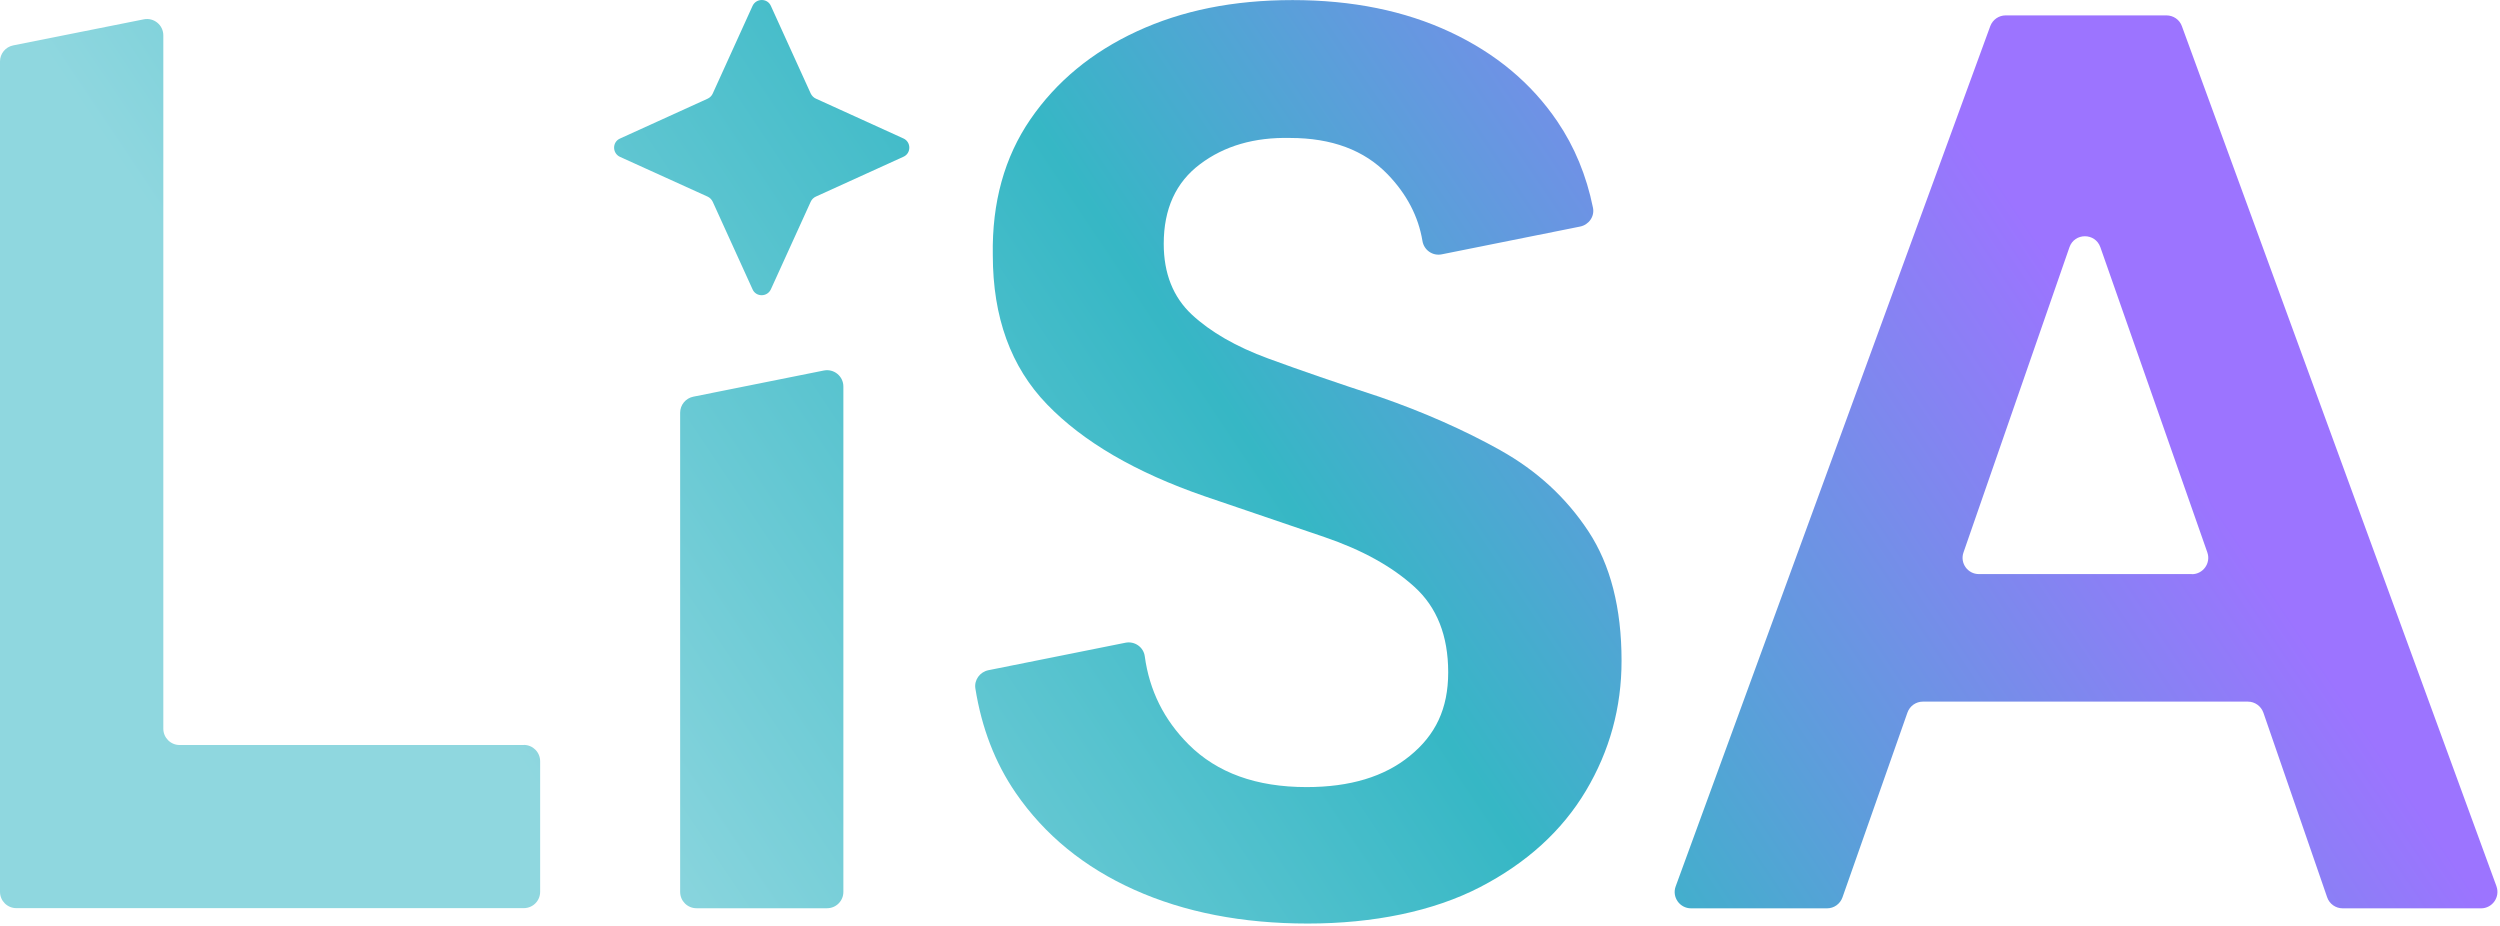
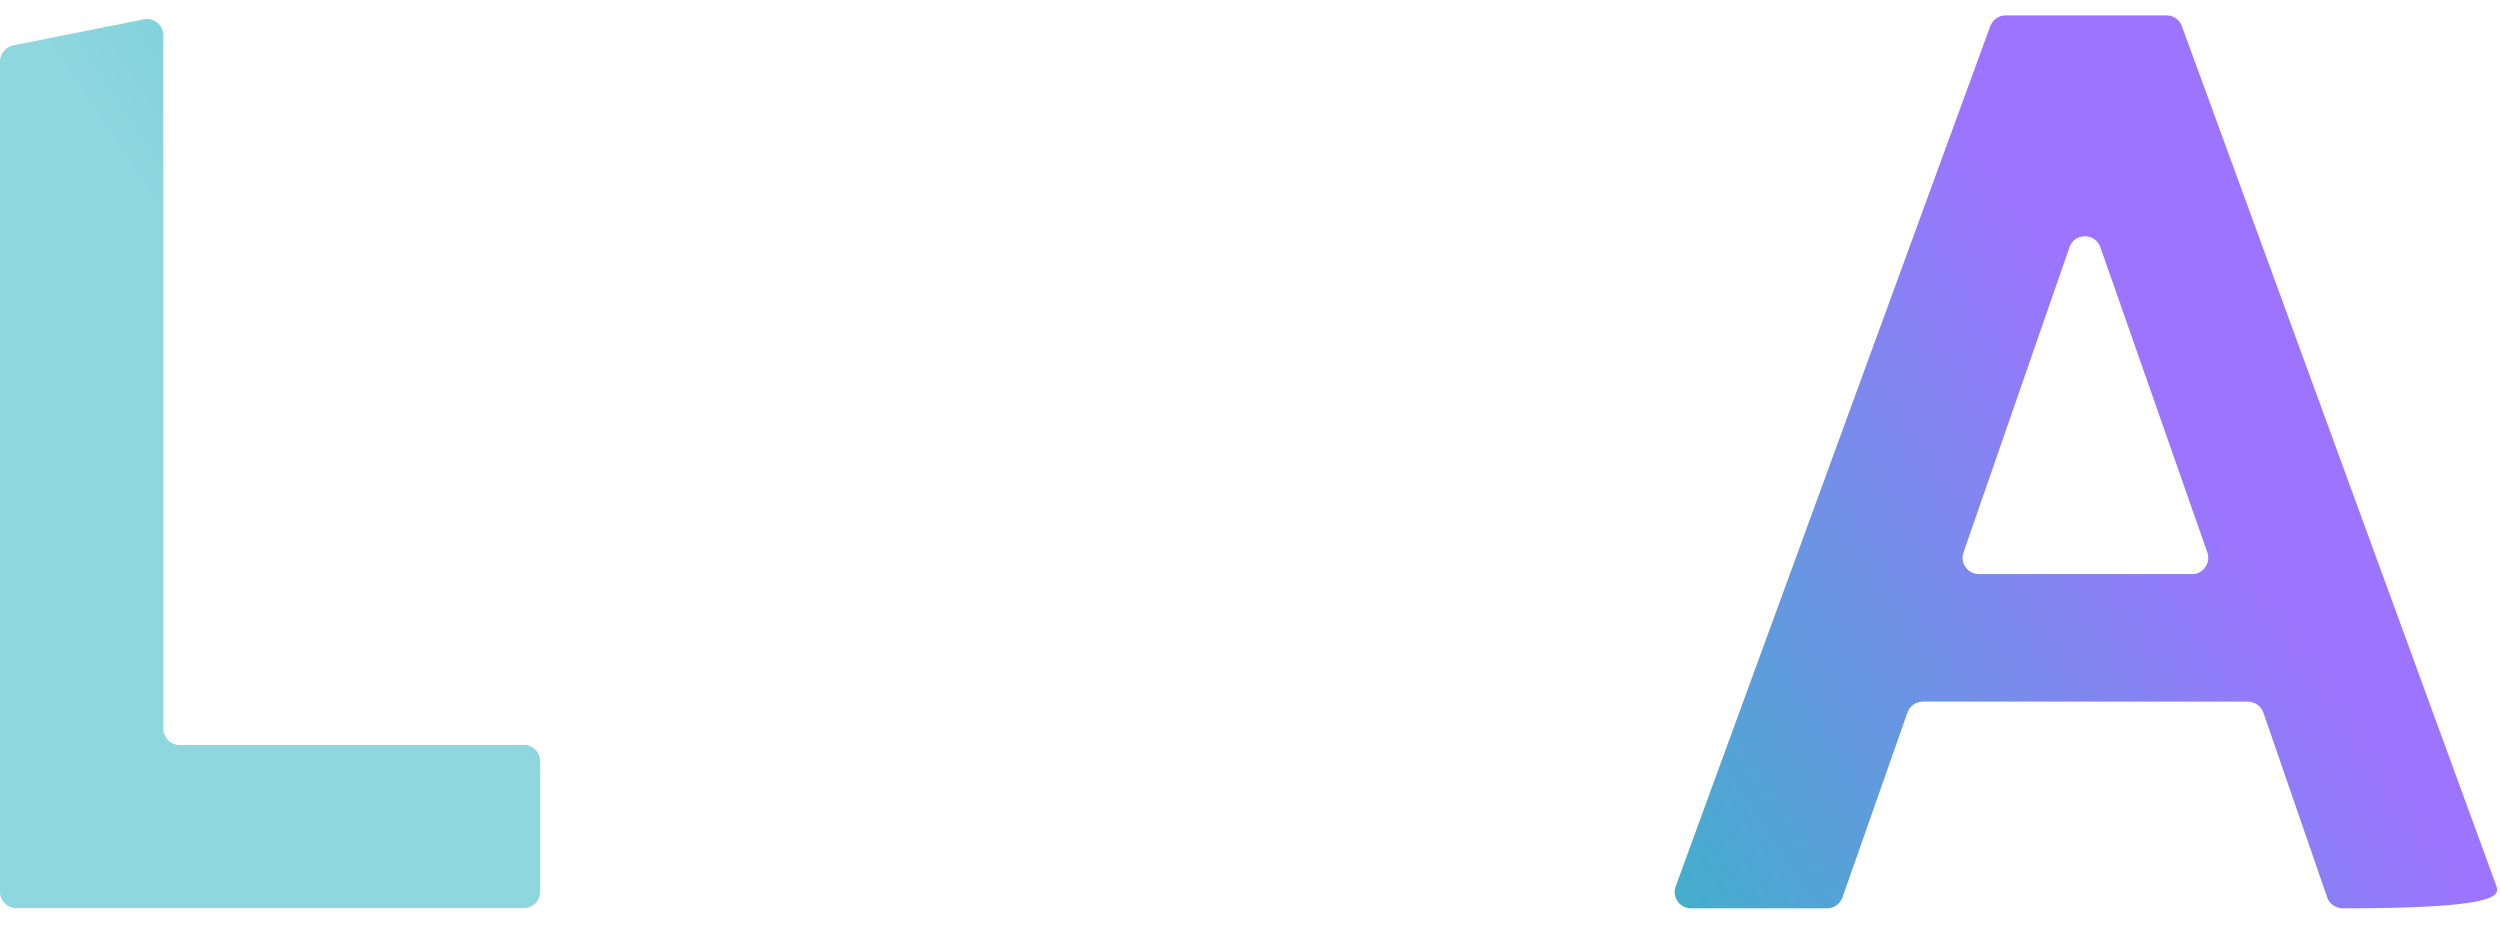
<svg xmlns="http://www.w3.org/2000/svg" width="683" height="253" viewBox="0 0 683 253" fill="none">
-   <path d="M682.032 242.12L596.089 7.141C595.452 5.368 593.762 4.205 591.879 4.205H547.952C546.068 4.205 544.407 5.368 543.742 7.141L457.799 242.147C456.719 245.055 458.879 248.157 462.009 248.157H499.15C501.034 248.157 502.723 246.966 503.36 245.166L521.114 194.675C521.751 192.875 523.44 191.684 525.324 191.684H614.119C616.03 191.684 617.72 192.902 618.357 194.703L635.778 245.139C636.388 246.939 638.105 248.157 640.016 248.157H677.822C680.924 248.157 683.084 245.055 682.032 242.147V242.12ZM598.803 156.841H540.64C537.566 156.841 535.405 153.822 536.43 150.914L565.373 67.547C566.758 63.559 572.408 63.531 573.821 67.547L603.041 150.914C604.065 153.822 601.905 156.869 598.831 156.869L598.803 156.841Z" fill="url(#paint0_linear_19512_21)" />
-   <path d="M189.418 108.372C187.341 108.788 185.817 110.616 185.817 112.748V243.671C185.817 246.136 187.811 248.13 190.276 248.13H225.95C228.415 248.13 230.409 246.136 230.409 243.671V105.602C230.409 102.777 227.833 100.672 225.064 101.226L189.418 108.372Z" fill="url(#paint1_linear_19512_21)" />
+   <path d="M682.032 242.12L596.089 7.141C595.452 5.368 593.762 4.205 591.879 4.205H547.952C546.068 4.205 544.407 5.368 543.742 7.141L457.799 242.147C456.719 245.055 458.879 248.157 462.009 248.157H499.15C501.034 248.157 502.723 246.966 503.36 245.166L521.114 194.675C521.751 192.875 523.44 191.684 525.324 191.684H614.119C616.03 191.684 617.72 192.902 618.357 194.703L635.778 245.139C636.388 246.939 638.105 248.157 640.016 248.157C680.924 248.157 683.084 245.055 682.032 242.147V242.12ZM598.803 156.841H540.64C537.566 156.841 535.405 153.822 536.43 150.914L565.373 67.547C566.758 63.559 572.408 63.531 573.821 67.547L603.041 150.914C604.065 153.822 601.905 156.869 598.831 156.869L598.803 156.841Z" fill="url(#paint0_linear_19512_21)" />
  <path d="M143.109 203.538H49.079C46.614 203.538 44.619 201.544 44.619 199.079V9.661C44.619 6.836 42.044 4.731 39.274 5.285L3.601 12.403C1.523 12.818 0 14.646 0 16.779V243.643C0 246.108 1.994 248.102 4.459 248.102H143.109C145.574 248.102 147.568 246.108 147.568 243.643V207.97C147.568 205.505 145.574 203.51 143.109 203.51V203.538Z" fill="url(#paint2_linear_19512_21)" />
-   <path d="M409.939 123.024C399.941 117.457 388.917 112.582 376.842 108.4C365.458 104.688 355.349 101.199 346.514 97.958C337.678 94.718 330.727 90.702 325.603 85.938C320.506 81.174 317.931 74.721 317.931 66.606C317.931 57.078 321.227 49.821 327.874 44.836C334.493 39.85 342.691 37.468 352.441 37.69C363.824 37.69 372.715 41.014 379.113 47.633C384.32 53.034 387.505 59.127 388.613 65.83C389.028 68.323 391.382 69.984 393.875 69.486L431.681 61.897C434.063 61.426 435.697 59.127 435.199 56.745C433.426 47.993 430.185 40.127 425.449 33.148C418.359 22.706 408.61 14.563 396.174 8.747C383.738 2.931 369.391 0.023 353.133 0.023C336.875 0.023 322.916 2.875 310.619 8.553C298.294 14.259 288.6 22.263 281.509 32.594C274.419 42.925 270.985 55.305 271.234 69.707C271.234 86.658 276.164 100.257 286.052 110.477C295.912 120.697 310.259 129.062 329.092 135.57C340.697 139.531 351.637 143.242 361.858 146.732C372.078 150.222 380.276 154.736 386.425 160.331C392.573 165.898 395.648 173.681 395.648 183.68C395.648 193.678 392.158 200.824 385.178 206.502C378.199 212.207 368.809 215.032 356.955 215.032C343.245 215.032 332.499 211.155 324.716 203.372C318.014 196.669 314.025 188.665 312.751 179.303C312.419 176.783 309.982 175.094 307.489 175.592L270.043 183.098C267.716 183.569 266.11 185.757 266.47 188.083C268.187 198.857 271.843 208.385 277.493 216.611C285.387 228.105 296.189 236.94 309.899 243.089C323.608 249.238 339.396 252.312 357.288 252.312C375.18 252.312 391.549 248.988 404.344 242.369C417.113 235.749 426.751 226.969 433.26 216.057C439.768 205.144 443.009 193.29 443.009 180.522C443.009 166.12 439.99 154.321 433.952 145.153C427.914 135.986 419.882 128.591 409.911 123.024H409.939Z" fill="url(#paint3_linear_19512_21)" />
-   <path d="M246.805 37.82L222.875 26.935C222.266 26.658 221.795 26.16 221.491 25.55L210.606 1.62C209.664 -0.54 206.59 -0.54 205.593 1.62L194.708 25.578C194.431 26.187 193.932 26.686 193.323 26.963L169.393 37.848C167.233 38.789 167.233 41.864 169.393 42.861L193.323 53.718C193.932 53.995 194.403 54.493 194.708 55.103L205.593 79.033C206.534 81.193 209.609 81.193 210.606 79.033L221.491 55.103C221.768 54.493 222.266 53.995 222.875 53.718L246.805 42.833C248.966 41.891 248.966 38.789 246.805 37.82Z" fill="url(#paint4_linear_19512_21)" />
  <defs>
    <linearGradient id="paint0_linear_19512_21" x1="2.42847e-05" y1="-3.813" x2="352.616" y2="-239.965" gradientUnits="userSpaceOnUse">
      <stop stop-color="#8FD7DF" />
      <stop offset="0.505" stop-color="#36B7C5" />
      <stop offset="1" stop-color="#9C74FF" />
    </linearGradient>
    <linearGradient id="paint1_linear_19512_21" x1="2.42847e-05" y1="-3.813" x2="352.616" y2="-239.965" gradientUnits="userSpaceOnUse">
      <stop stop-color="#8FD7DF" />
      <stop offset="0.505" stop-color="#36B7C5" />
      <stop offset="1" stop-color="#9C74FF" />
    </linearGradient>
    <linearGradient id="paint2_linear_19512_21" x1="2.42847e-05" y1="-3.813" x2="352.616" y2="-239.965" gradientUnits="userSpaceOnUse">
      <stop stop-color="#8FD7DF" />
      <stop offset="0.505" stop-color="#36B7C5" />
      <stop offset="1" stop-color="#9C74FF" />
    </linearGradient>
    <linearGradient id="paint3_linear_19512_21" x1="2.42847e-05" y1="-3.813" x2="352.616" y2="-239.965" gradientUnits="userSpaceOnUse">
      <stop stop-color="#8FD7DF" />
      <stop offset="0.505" stop-color="#36B7C5" />
      <stop offset="1" stop-color="#9C74FF" />
    </linearGradient>
    <linearGradient id="paint4_linear_19512_21" x1="2.42847e-05" y1="-3.813" x2="352.616" y2="-239.965" gradientUnits="userSpaceOnUse">
      <stop stop-color="#8FD7DF" />
      <stop offset="0.505" stop-color="#36B7C5" />
      <stop offset="1" stop-color="#9C74FF" />
    </linearGradient>
  </defs>
</svg>